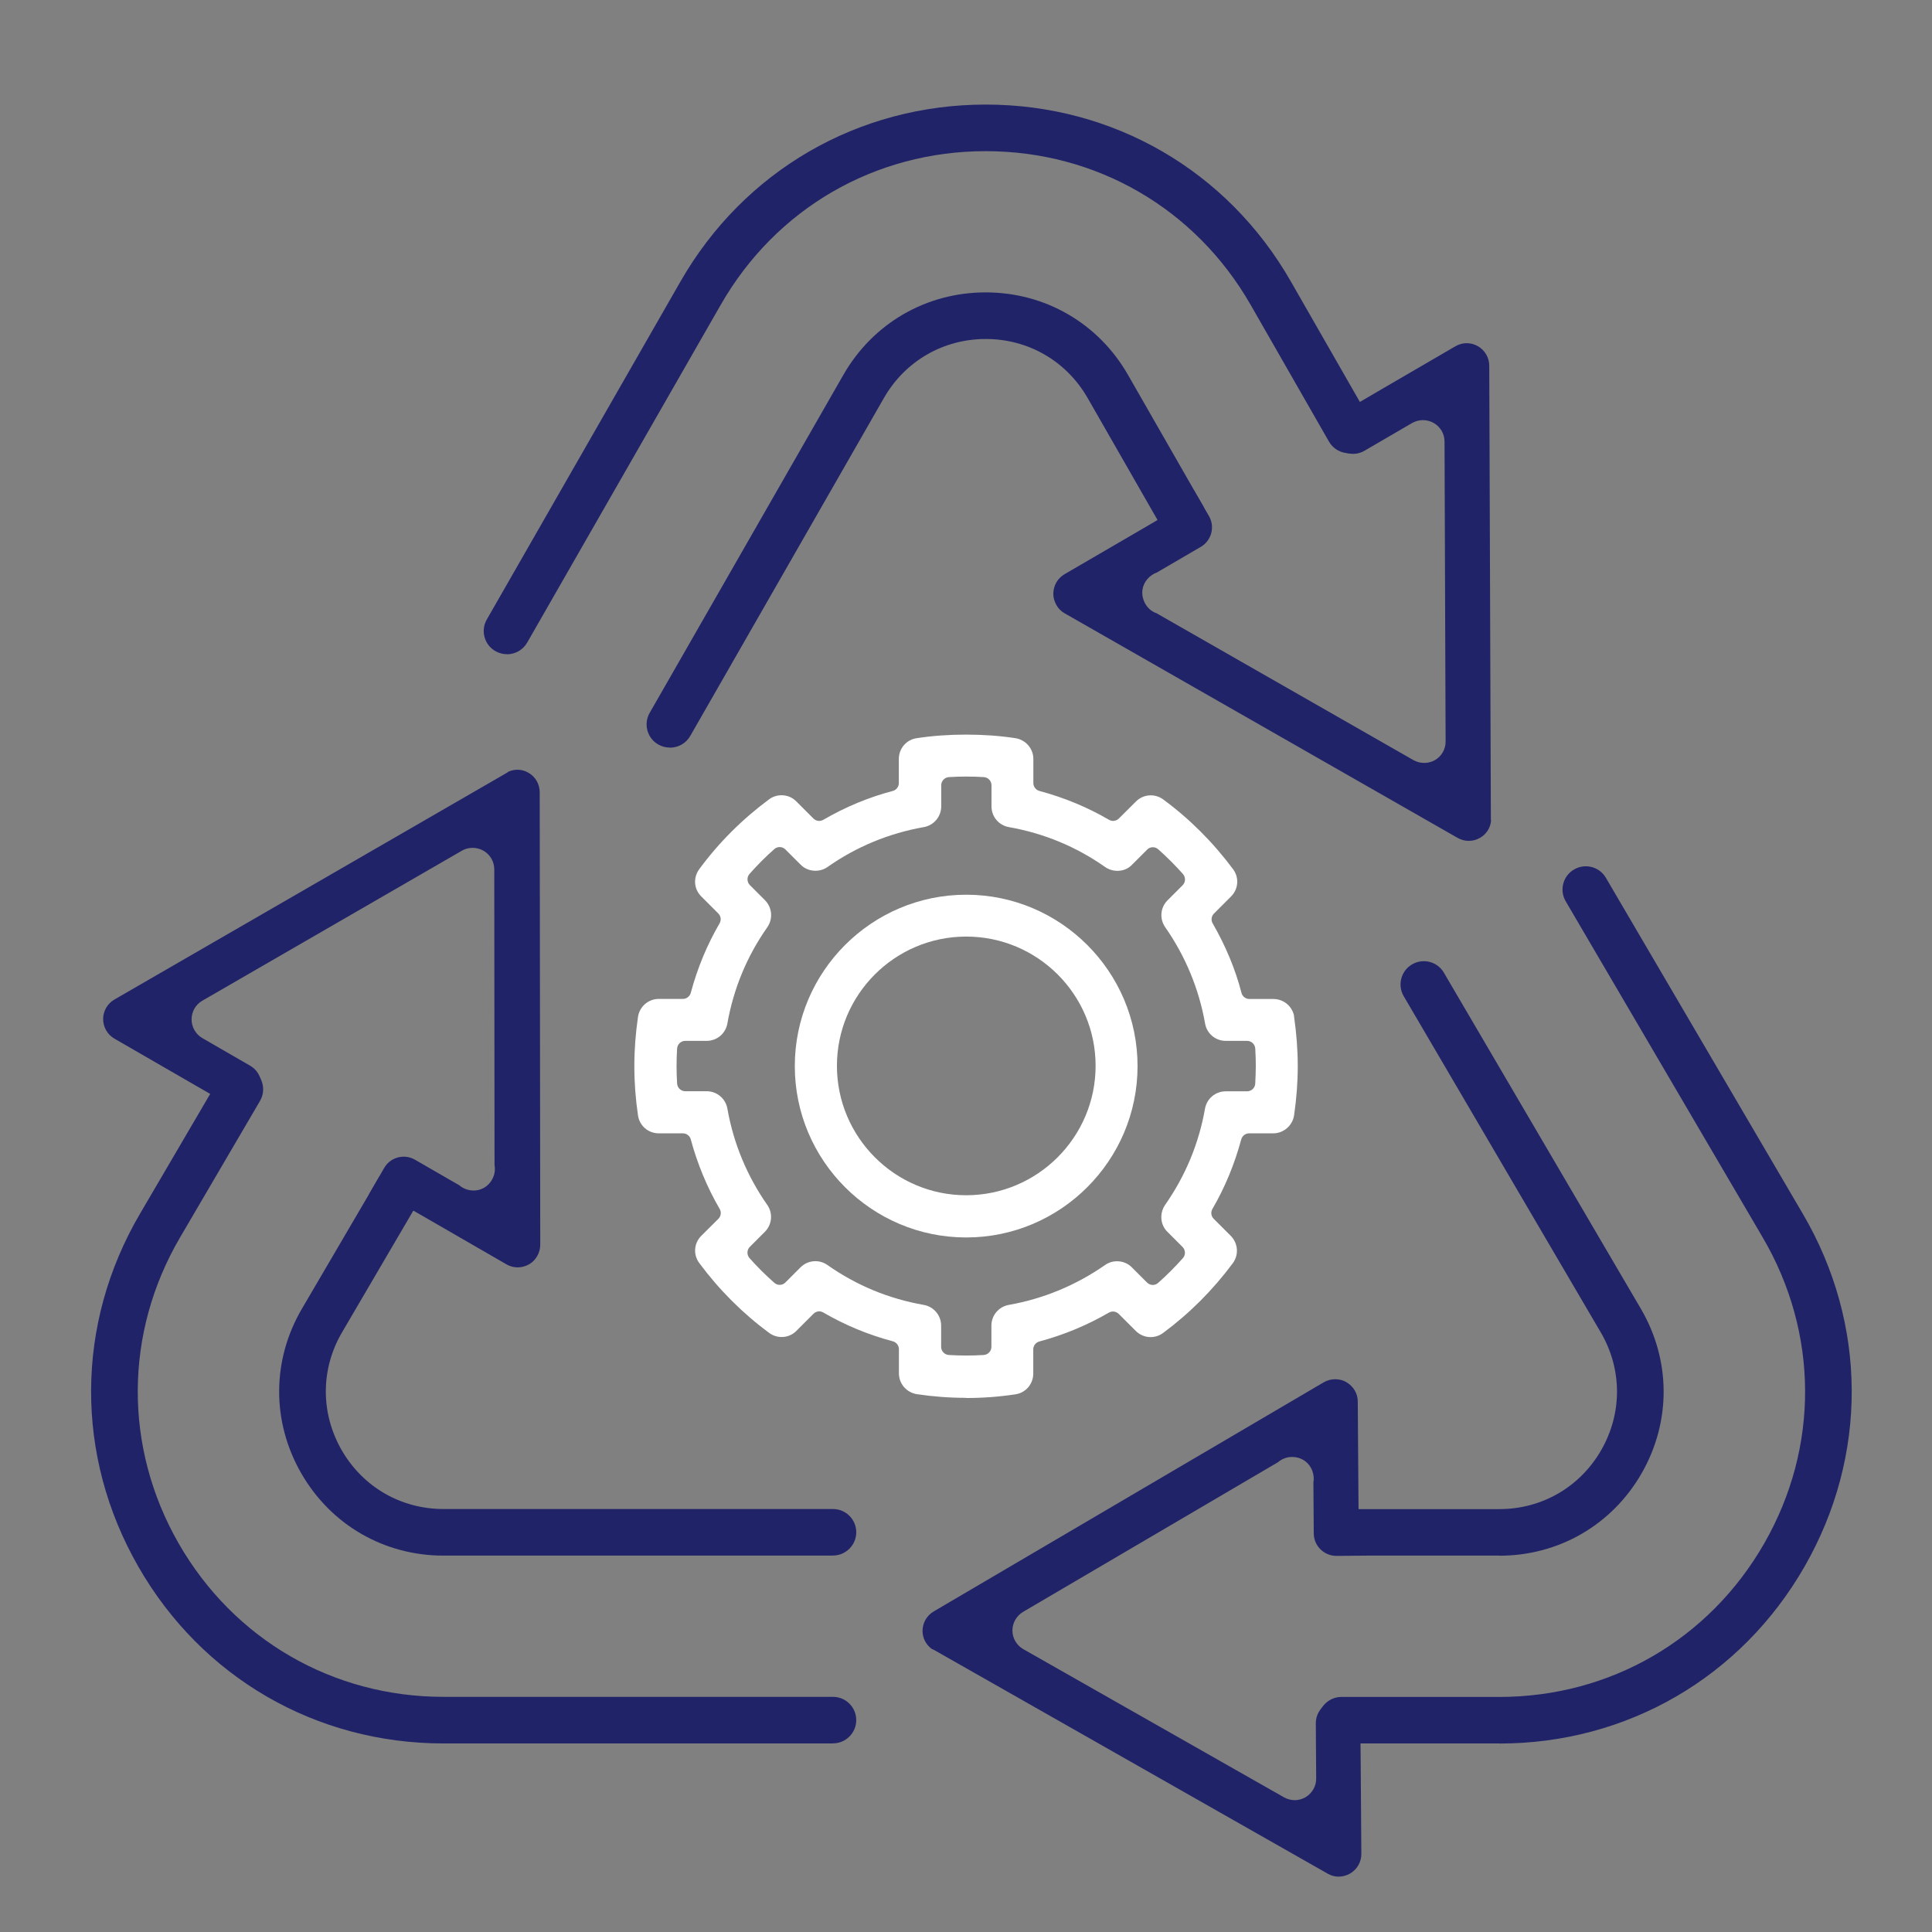
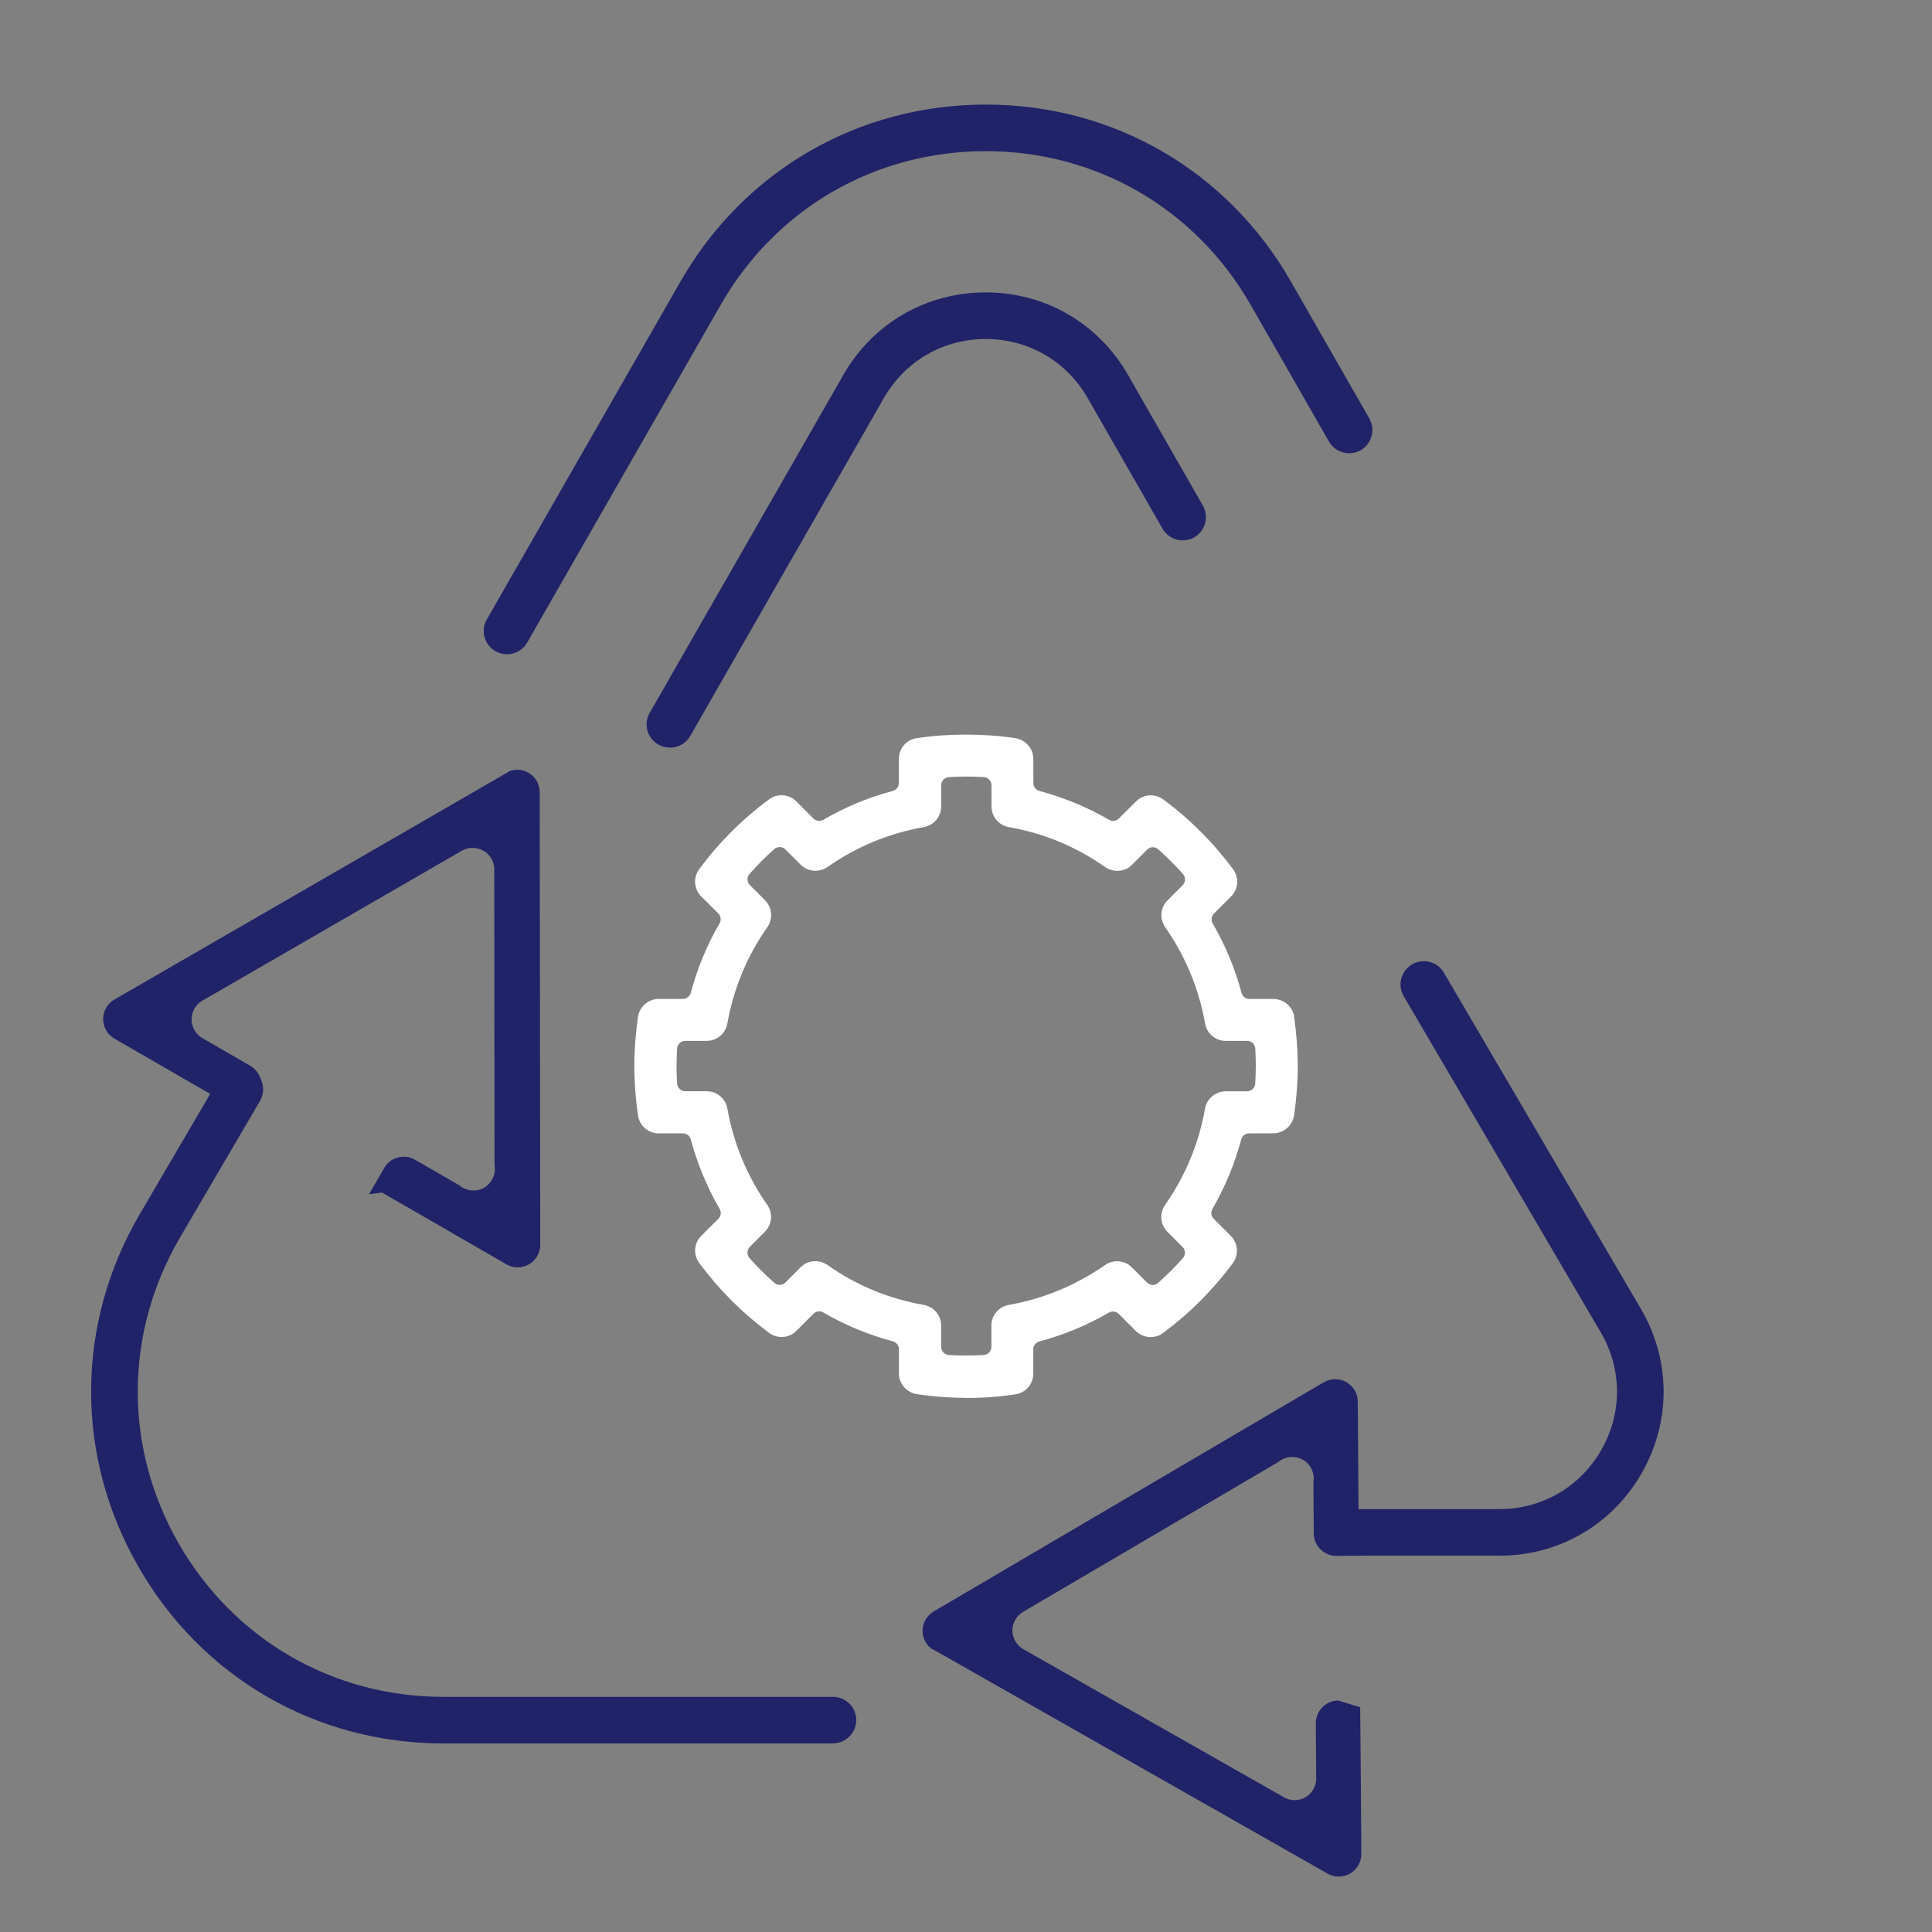
<svg xmlns="http://www.w3.org/2000/svg" id="Layer_1" viewBox="0 0 216 216">
  <rect x="0" y="0" width="216" height="216" fill="#808080" stroke="none" />
  <path d="M26.99,124.31l-5.73-3.3-8.47-4.89c-.78-.45-1.25-1.27-1.26-2.19,0-.44.12-.88.34-1.26s.54-.7.92-.92l43.79-25.3c.09-.05.19-.11.27-.18.74-.32,1.55-.28,2.24.13.78.45,1.25,1.27,1.25,2.19l.06,50.58c0,.45-.12.87-.34,1.26s-.54.71-.89.91c-.81.47-1.76.47-2.54.02l-8.47-4.89-5.46-3.14-1.44.19,1.69-2.94c.7-1.21,2.24-1.62,3.45-.92l4.94,2.85c.16.14.33.25.51.34.86.41,1.83.32,2.54-.24.25-.2.46-.44.61-.71.25-.43.36-.91.32-1.39,0-.07-.01-.16-.03-.24l-.03-33.08c0-.86-.47-1.66-1.21-2.08s-1.67-.43-2.41,0l-29.02,16.77c-.37.21-.67.52-.88.88s-.32.78-.32,1.21c0,.86.46,1.66,1.2,2.09l5.35,3.09c1.2.69,1.62,2.25.93,3.45l-1.9,1.73Z" fill="#212368" />
  <path d="M93.13,194.92h-43.55c-14.27,0-27.03-7.39-34.12-19.78-7.1-12.38-7.03-27.13.19-39.44l8.92-15.23c.73-1.24,2.32-1.66,3.56-.93,1.24.73,1.66,2.32.93,3.56l-8.92,15.23c-6.26,10.68-6.32,23.48-.17,34.22,6.16,10.74,17.23,17.16,29.61,17.16h43.55c1.44,0,2.6,1.17,2.6,2.6s-1.17,2.6-2.6,2.6Z" fill="#212368" />
-   <path d="M93.13,173.92h-43.55c-6.65,0-12.6-3.45-15.91-9.22-3.31-5.77-3.28-12.65.09-18.39l8.51-14.53c.73-1.24,2.32-1.66,3.56-.93,1.24.73,1.66,2.32.93,3.56l-8.51,14.53c-2.41,4.11-2.43,9.03-.06,13.17,2.37,4.13,6.63,6.6,11.39,6.6h43.55c1.44,0,2.6,1.17,2.6,2.6s-1.17,2.6-2.6,2.6Z" fill="#212368" />
-   <path d="M148.56,46.97l5.71-3.34,8.45-4.92c.78-.45,1.72-.46,2.52,0,.38.22.7.54.92.92s.34.82.34,1.25l.18,50.58c0,.11,0,.22.02.33-.09.8-.53,1.48-1.23,1.88-.78.45-1.72.46-2.52,0l-43.92-25.1c-.39-.22-.7-.53-.92-.92s-.35-.82-.35-1.23c0-.94.47-1.76,1.25-2.22l8.45-4.92,5.44-3.18.55-1.34,1.71,2.93c.7,1.2.29,2.75-.91,3.45l-4.92,2.87c-.2.07-.38.16-.55.28-.78.54-1.19,1.43-1.05,2.32.05.31.16.62.31.89.25.43.61.77,1.04.97.07.03.14.07.22.09l28.72,16.42c.75.42,1.67.42,2.41,0s1.2-1.23,1.19-2.09l-.12-33.52c0-.42-.11-.84-.32-1.2s-.52-.67-.89-.88c-.75-.43-1.67-.42-2.41,0l-5.34,3.11c-1.2.7-2.75.29-3.45-.91l-.56-2.51Z" fill="#212368" />
  <path d="M56.68,73.14c-.44,0-.88-.11-1.29-.34-1.25-.71-1.68-2.31-.96-3.55l21.65-37.78c7.1-12.38,19.85-19.77,34.12-19.78,14.27,0,27.03,7.39,34.12,19.78l8.77,15.31c.71,1.25.28,2.84-.96,3.55-1.25.71-2.84.28-3.55-.96l-8.77-15.31c-6.16-10.74-17.23-17.16-29.61-17.16-12.38,0-23.45,6.41-29.61,17.16l-21.65,37.78c-.48.84-1.36,1.31-2.26,1.31Z" fill="#212368" />
  <path d="M74.89,83.58c-.44,0-.88-.11-1.29-.34-1.25-.71-1.68-2.31-.96-3.55l21.65-37.78c3.31-5.77,9.26-9.22,15.91-9.22s12.6,3.45,15.91,9.22l8.37,14.61c.71,1.25.28,2.84-.96,3.55-1.25.71-2.84.28-3.55-.96l-8.37-14.61c-2.37-4.13-6.63-6.6-11.39-6.6s-9.02,2.47-11.39,6.6l-21.65,37.78c-.48.84-1.36,1.31-2.26,1.31Z" fill="#212368" />
  <path d="M152.07,190.88l.06,6.61.07,9.78c0,.9-.46,1.72-1.25,2.19-.38.22-.81.34-1.25.35s-.88-.11-1.26-.33l-43.97-24.99c-.09-.05-.19-.1-.3-.14-.65-.48-1.02-1.2-1.03-2,0-.9.46-1.72,1.25-2.19l43.61-25.62c.39-.22.81-.34,1.26-.34s.88.1,1.24.31c.81.47,1.3,1.28,1.3,2.18l.07,9.78.05,6.3.89,1.15-3.39.03c-1.39,0-2.53-1.11-2.54-2.51l-.04-5.7c.04-.21.05-.41.03-.61-.08-.95-.65-1.74-1.49-2.07-.29-.11-.61-.17-.92-.17-.5,0-.97.15-1.36.42-.06.04-.13.09-.19.15l-28.53,16.75c-.74.44-1.19,1.24-1.19,2.09s.47,1.65,1.22,2.08l29.14,16.56c.37.21.79.32,1.21.32s.84-.12,1.2-.33c.74-.44,1.2-1.24,1.19-2.09l-.04-6.18c0-1.39,1.12-2.53,2.51-2.54l2.45.76Z" fill="#212368" />
-   <path d="M167.63,194.92h-17.65c-1.44,0-2.6-1.17-2.6-2.6s1.17-2.6,2.6-2.6h17.65c12.38,0,23.45-6.41,29.61-17.16,6.16-10.74,6.09-23.54-.17-34.22l-22.02-37.57c-.73-1.24-.31-2.84.93-3.56,1.24-.73,2.84-.31,3.56.93l22.02,37.57c7.22,12.31,7.29,27.06.19,39.44-7.1,12.38-19.85,19.78-34.12,19.78Z" fill="#212368" />
  <path d="M167.63,173.92h-16.84c-1.44,0-2.6-1.17-2.6-2.6s1.17-2.6,2.6-2.6h16.84c4.76,0,9.02-2.47,11.39-6.6,2.37-4.13,2.35-9.06-.06-13.17l-22.02-37.57c-.73-1.24-.31-2.84.93-3.56,1.24-.73,2.84-.31,3.56.93l22.02,37.57c3.36,5.74,3.4,12.61.09,18.39-3.31,5.77-9.26,9.22-15.91,9.22Z" fill="#212368" />
  <path d="M108.01,156.28c-1.84,0-3.7-.14-5.51-.41-1.16-.19-2-1.17-2-2.33v-2.7c0-.41-.28-.77-.68-.88-2.75-.73-5.37-1.82-7.77-3.22-.14-.08-.3-.13-.46-.13-.24,0-.47.1-.64.27l-1.91,1.91c-.43.44-1.02.69-1.65.69-.51,0-.99-.16-1.4-.46-2.95-2.18-5.58-4.8-7.81-7.81-.7-.94-.6-2.22.23-3.05l1.91-1.9c.29-.29.35-.75.14-1.1-1.41-2.42-2.49-5.04-3.23-7.77-.1-.4-.47-.68-.88-.68h-2.69c-1.18,0-2.16-.84-2.33-2-.27-1.82-.41-3.67-.41-5.52s.14-3.64.41-5.52c.19-1.16,1.17-1.99,2.33-1.99h2.69c.41,0,.77-.28.88-.68.74-2.76,1.82-5.37,3.22-7.77.21-.36.15-.81-.14-1.1l-1.91-1.91c-.83-.82-.92-2.1-.22-3.05,2.17-2.95,4.8-5.58,7.8-7.8.4-.3.89-.46,1.39-.46.63,0,1.22.24,1.66.69l1.91,1.91c.17.17.4.27.64.27.16,0,.31-.04.46-.12,2.49-1.45,5.11-2.53,7.77-3.23.4-.1.68-.47.68-.88v-2.69c0-1.18.84-2.16,2-2.33,1.76-.27,3.62-.4,5.52-.4s3.75.13,5.52.4c1.16.19,2,1.17,2,2.33v2.69c0,.41.28.77.68.88,2.76.74,5.37,1.82,7.77,3.22.14.08.3.13.46.13.24,0,.47-.09.65-.27l1.91-1.9c.44-.44,1.02-.69,1.65-.69.51,0,.99.16,1.4.46,2.95,2.17,5.58,4.8,7.81,7.8.7.94.6,2.22-.23,3.05l-1.91,1.91c-.29.29-.35.74-.14,1.1,1.45,2.52,2.54,5.13,3.22,7.77.1.4.47.68.88.68h2.69c1.07,0,2.01.72,2.28,1.76l.02.07v.08c.28,1.95.42,3.8.42,5.6s-.14,3.62-.41,5.5c-.18,1.15-1.18,2.01-2.33,2.01h-2.7c-.41,0-.77.28-.88.68-.74,2.75-1.82,5.37-3.22,7.77-.21.36-.15.81.14,1.1l1.91,1.91c.83.84.92,2.13.22,3.07-2.22,2.99-4.84,5.61-7.79,7.79-.4.3-.89.46-1.39.46-.63,0-1.22-.25-1.66-.69l-1.9-1.9c-.17-.17-.41-.27-.64-.27-.16,0-.31.04-.46.12-2.43,1.41-5.05,2.5-7.78,3.23-.4.11-.68.47-.68.88v2.7c0,1.18-.84,2.16-2,2.33-1.78.27-3.64.41-5.51.41ZM91.16,141c.48,0,.95.15,1.35.43,3.24,2.28,6.87,3.78,10.77,4.46,1.12.2,1.94,1.17,1.94,2.32v2.37c0,.48.38.88.86.91.64.04,1.3.06,1.95.06s1.31-.02,1.95-.06c.48-.03.86-.43.86-.91v-2.37c0-1.15.82-2.12,1.94-2.32,3.9-.69,7.52-2.2,10.77-4.46.39-.28.86-.42,1.34-.42.63,0,1.22.24,1.66.69l1.69,1.69c.18.17.4.27.64.27.22,0,.43-.08.6-.23.93-.82,1.86-1.75,2.77-2.77.32-.36.3-.91-.04-1.25l-1.69-1.69c-.8-.78-.91-2.05-.26-3.01,2.28-3.26,3.78-6.88,4.46-10.76.2-1.12,1.17-1.94,2.32-1.94h2.39c.5,0,.91-.41.91-.91.03-.63.06-1.29.06-1.93s-.02-1.28-.06-1.94c-.03-.48-.43-.86-.91-.86h-2.39c-1.15,0-2.12-.82-2.31-1.94-.69-3.89-2.19-7.51-4.46-10.77-.65-.93-.55-2.19.26-3l1.69-1.69c.34-.34.35-.89.04-1.25-.84-.95-1.77-1.88-2.77-2.77-.17-.15-.38-.23-.6-.23-.24,0-.47.09-.64.27l-1.69,1.69c-.43.45-1,.68-1.64.68-.49,0-.97-.15-1.37-.43-3.24-2.28-6.86-3.77-10.76-4.46-1.13-.2-1.94-1.17-1.94-2.32v-2.36c0-.48-.38-.88-.86-.91-.64-.04-1.3-.06-1.95-.06s-1.31.02-1.95.06c-.48.03-.86.43-.86.91v2.36c0,1.14-.82,2.12-1.94,2.32-3.91.69-7.54,2.19-10.77,4.46-.4.28-.87.42-1.36.42-.63,0-1.22-.24-1.66-.69l-1.69-1.69c-.17-.17-.4-.27-.64-.27-.22,0-.43.08-.6.23-.94.82-1.87,1.76-2.77,2.77-.32.36-.3.91.03,1.25l1.69,1.69c.81.81.92,2.08.27,3.02-2.28,3.24-3.78,6.87-4.47,10.77-.2,1.13-1.17,1.94-2.32,1.94h-2.39c-.48,0-.88.38-.91.86-.04.64-.06,1.28-.06,1.95s.02,1.3.06,1.96c.03.48.43.86.91.86h2.39c1.15,0,2.12.82,2.32,1.94.69,3.9,2.19,7.52,4.46,10.77.65.93.54,2.19-.26,3l-1.69,1.69c-.34.34-.35.89-.04,1.25.84.95,1.78,1.89,2.78,2.77.17.15.38.23.6.23.24,0,.47-.09.64-.27l1.69-1.69c.45-.45,1.04-.69,1.67-.69Z" fill="#fff" />
-   <path d="M108.02,138.35c-10.57,0-19.16-8.6-19.16-19.16s8.6-19.16,19.16-19.16,19.16,8.6,19.16,19.16-8.6,19.16-19.16,19.16ZM108.02,104.71c-7.97,0-14.45,6.48-14.45,14.45s6.48,14.47,14.45,14.47,14.47-6.49,14.47-14.47-6.49-14.45-14.47-14.45Z" fill="#fff" />
</svg>